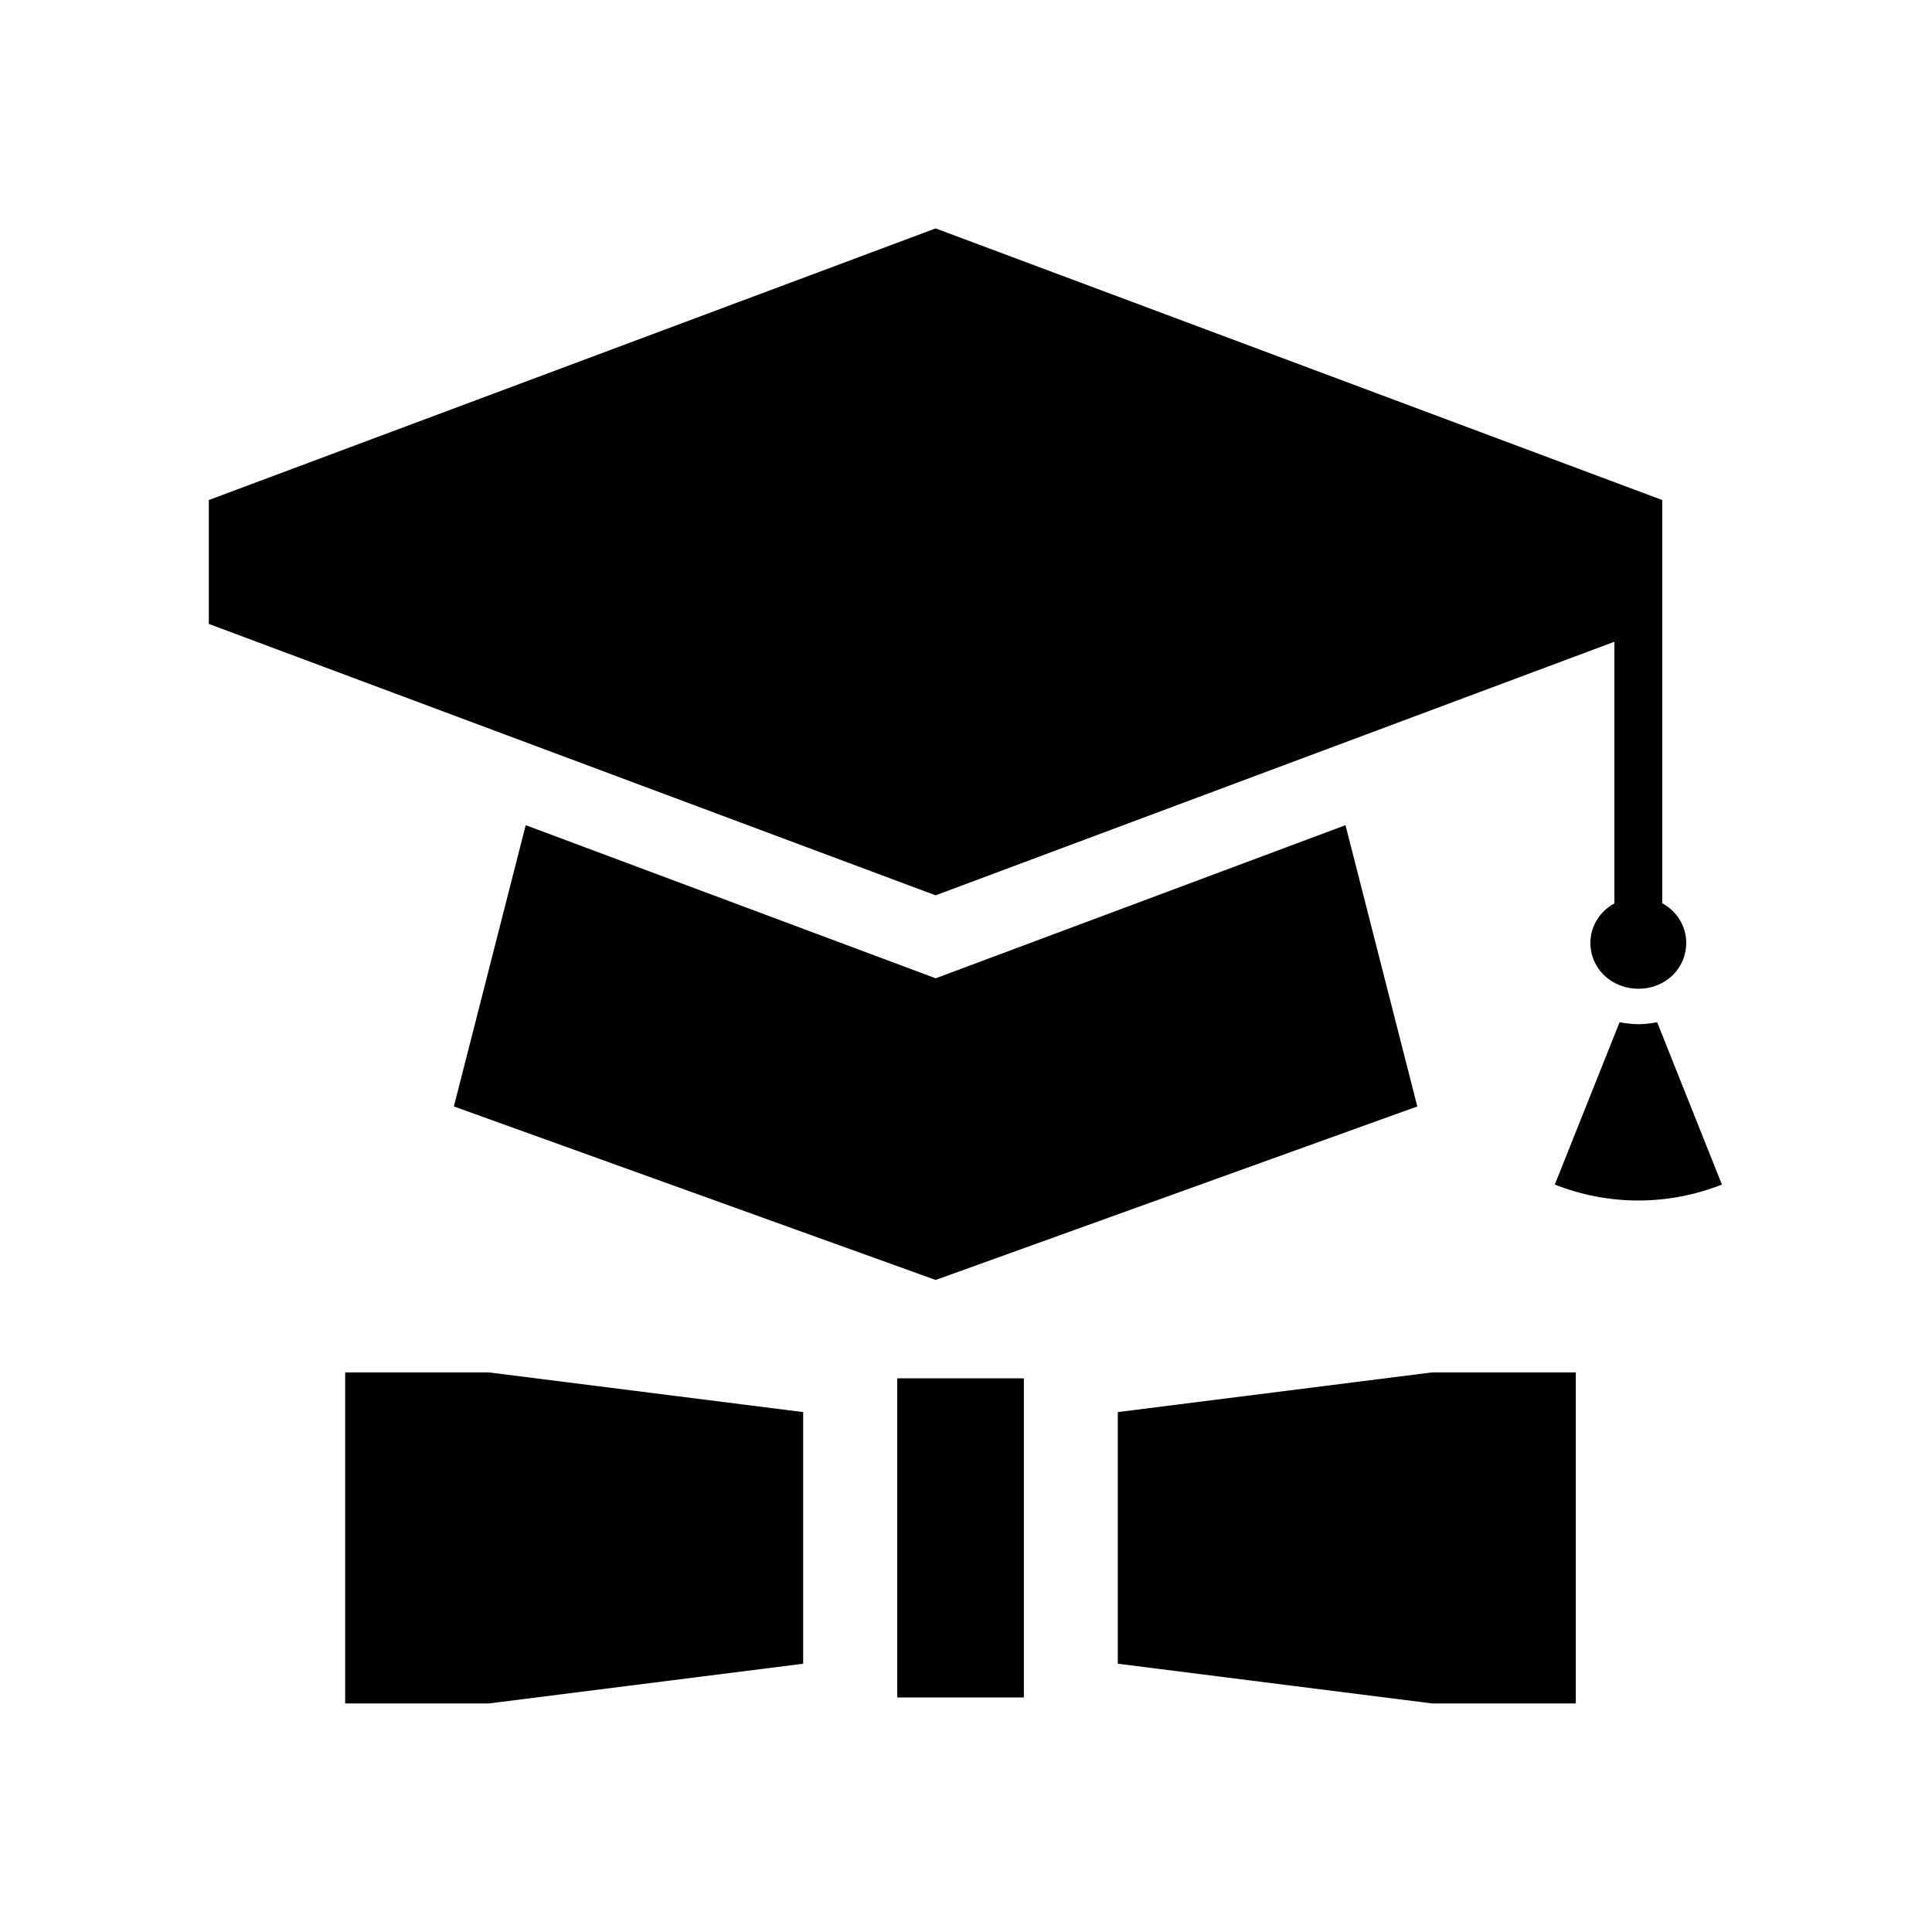
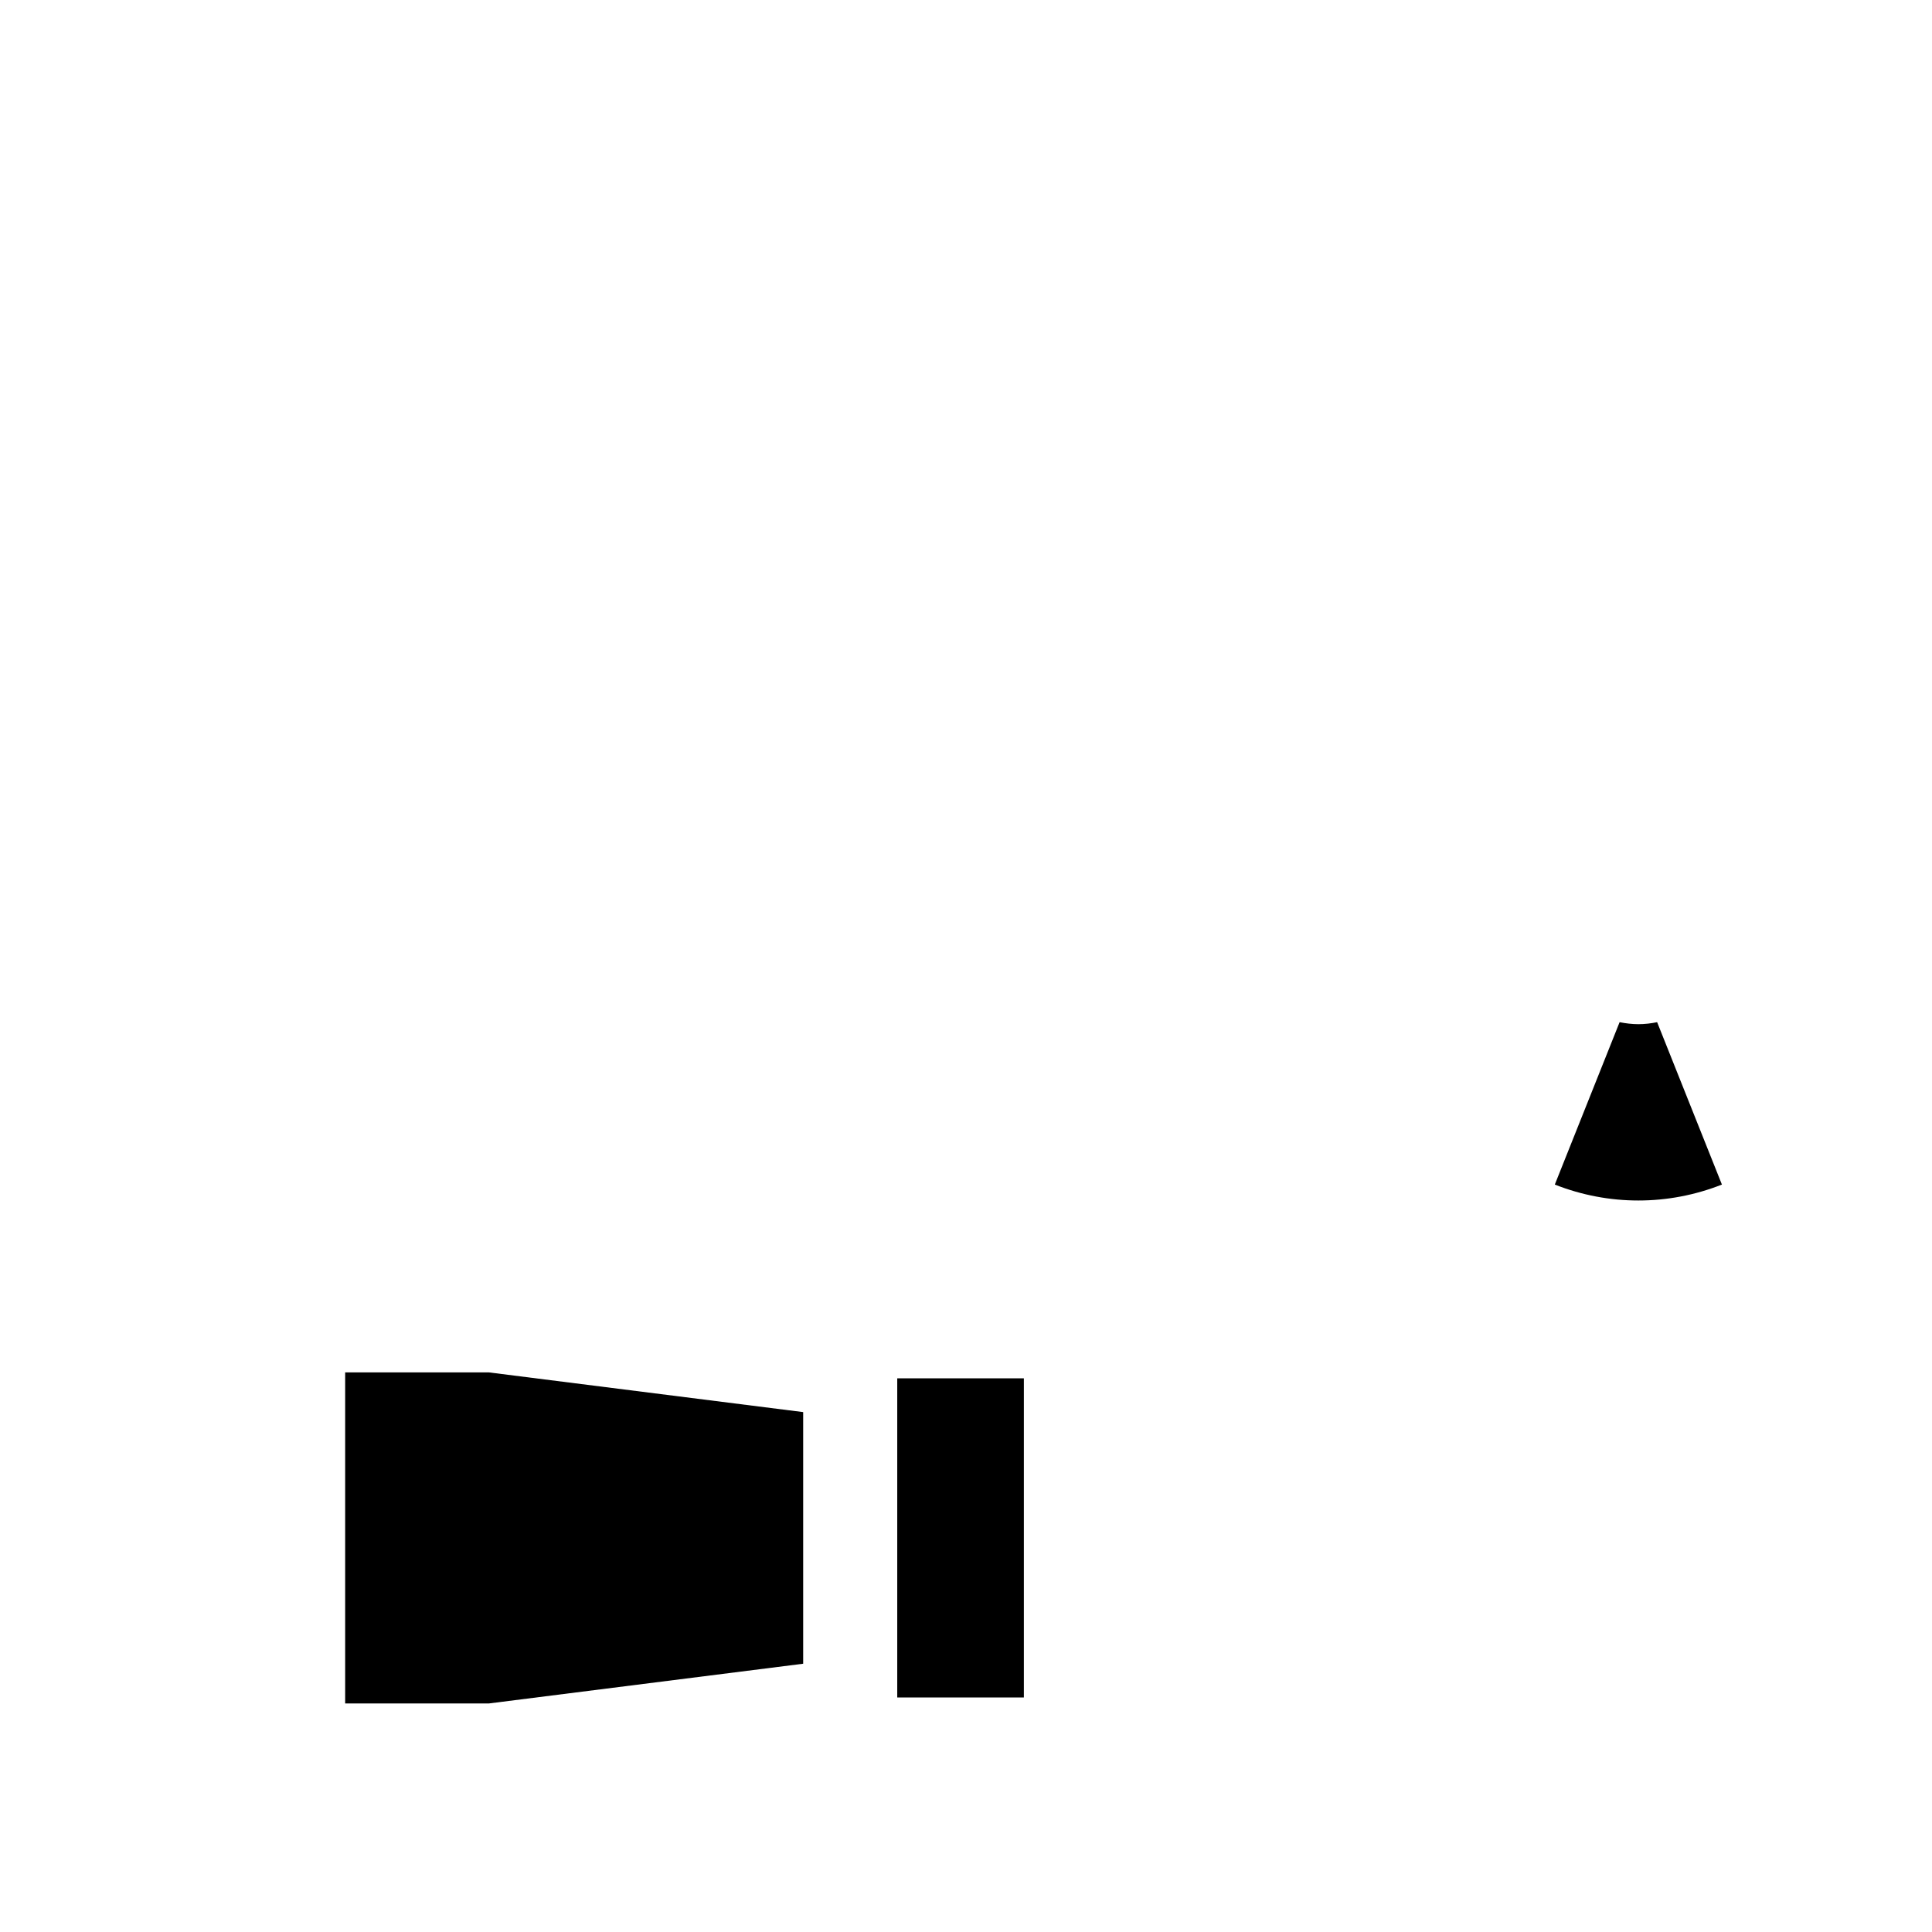
<svg xmlns="http://www.w3.org/2000/svg" fill="#000000" width="800px" height="800px" version="1.1" viewBox="144 144 512 512">
  <g>
-     <path d="m391.95 204.53-192.61 71.984v32.832l192.6 71.926 179.89-67.203v69.336c-3.824 2.094-6.359 6-6.359 10.492 0 6.68 5.481 12.129 12.742 12.129 7.227 0 12.652-5.453 12.652-12.129 0-4.516-2.504-8.426-6.356-10.523v-106.86z" />
-     <path d="m283.32 362.68 108.64 40.578 108.61-40.578 19.031 74.539-127.64 45.984-127.68-45.984z" />
    <path d="m235.47 507.7h38.102l83.277 10.52v66.684l-83.277 10.527h-38.102z" fill-rule="evenodd" />
-     <path d="m523.5 507.7h38.105v87.73h-38.105l-83.27-10.527v-66.684z" fill-rule="evenodd" />
    <path d="m381.78 509.27h33.555v84.578h-33.555z" fill-rule="evenodd" />
    <path d="m573.21 414.89c1.633 0.32 3.297 0.527 4.988 0.527 1.723 0 3.359-0.207 4.961-0.527l17.168 43.031c-14.258 5.633-30.027 5.633-44.285 0z" fill-rule="evenodd" />
  </g>
</svg>